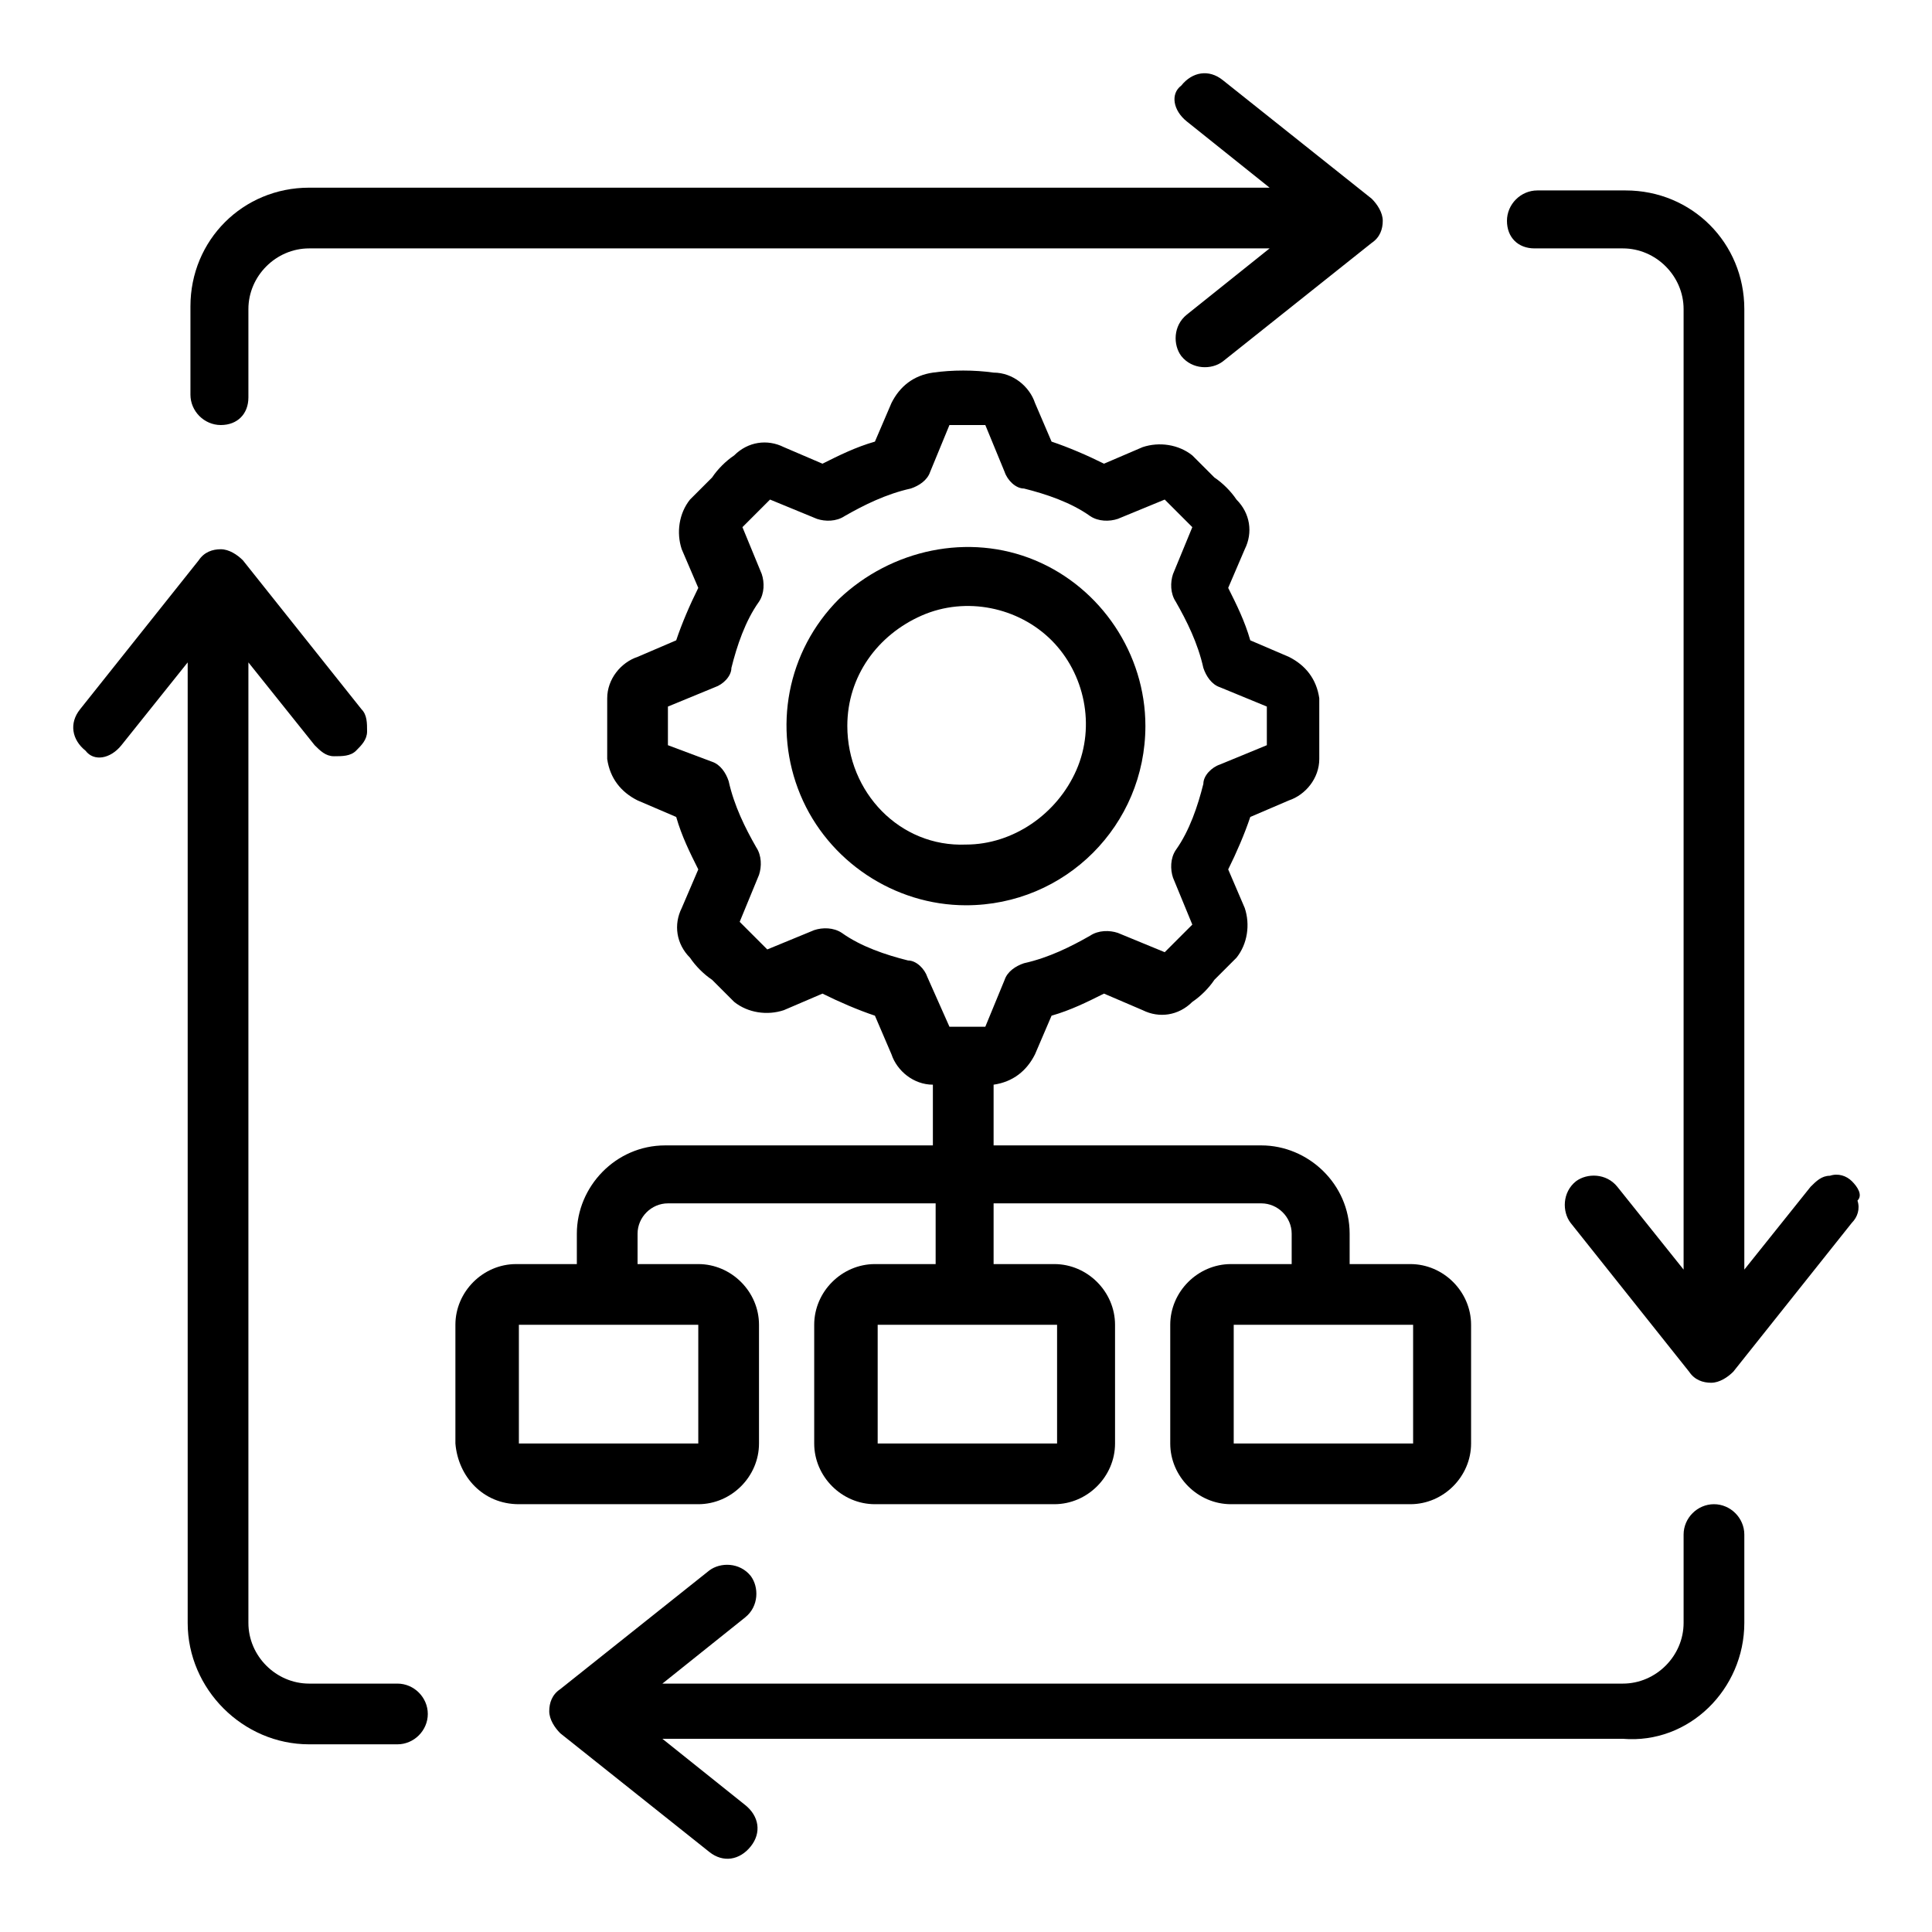
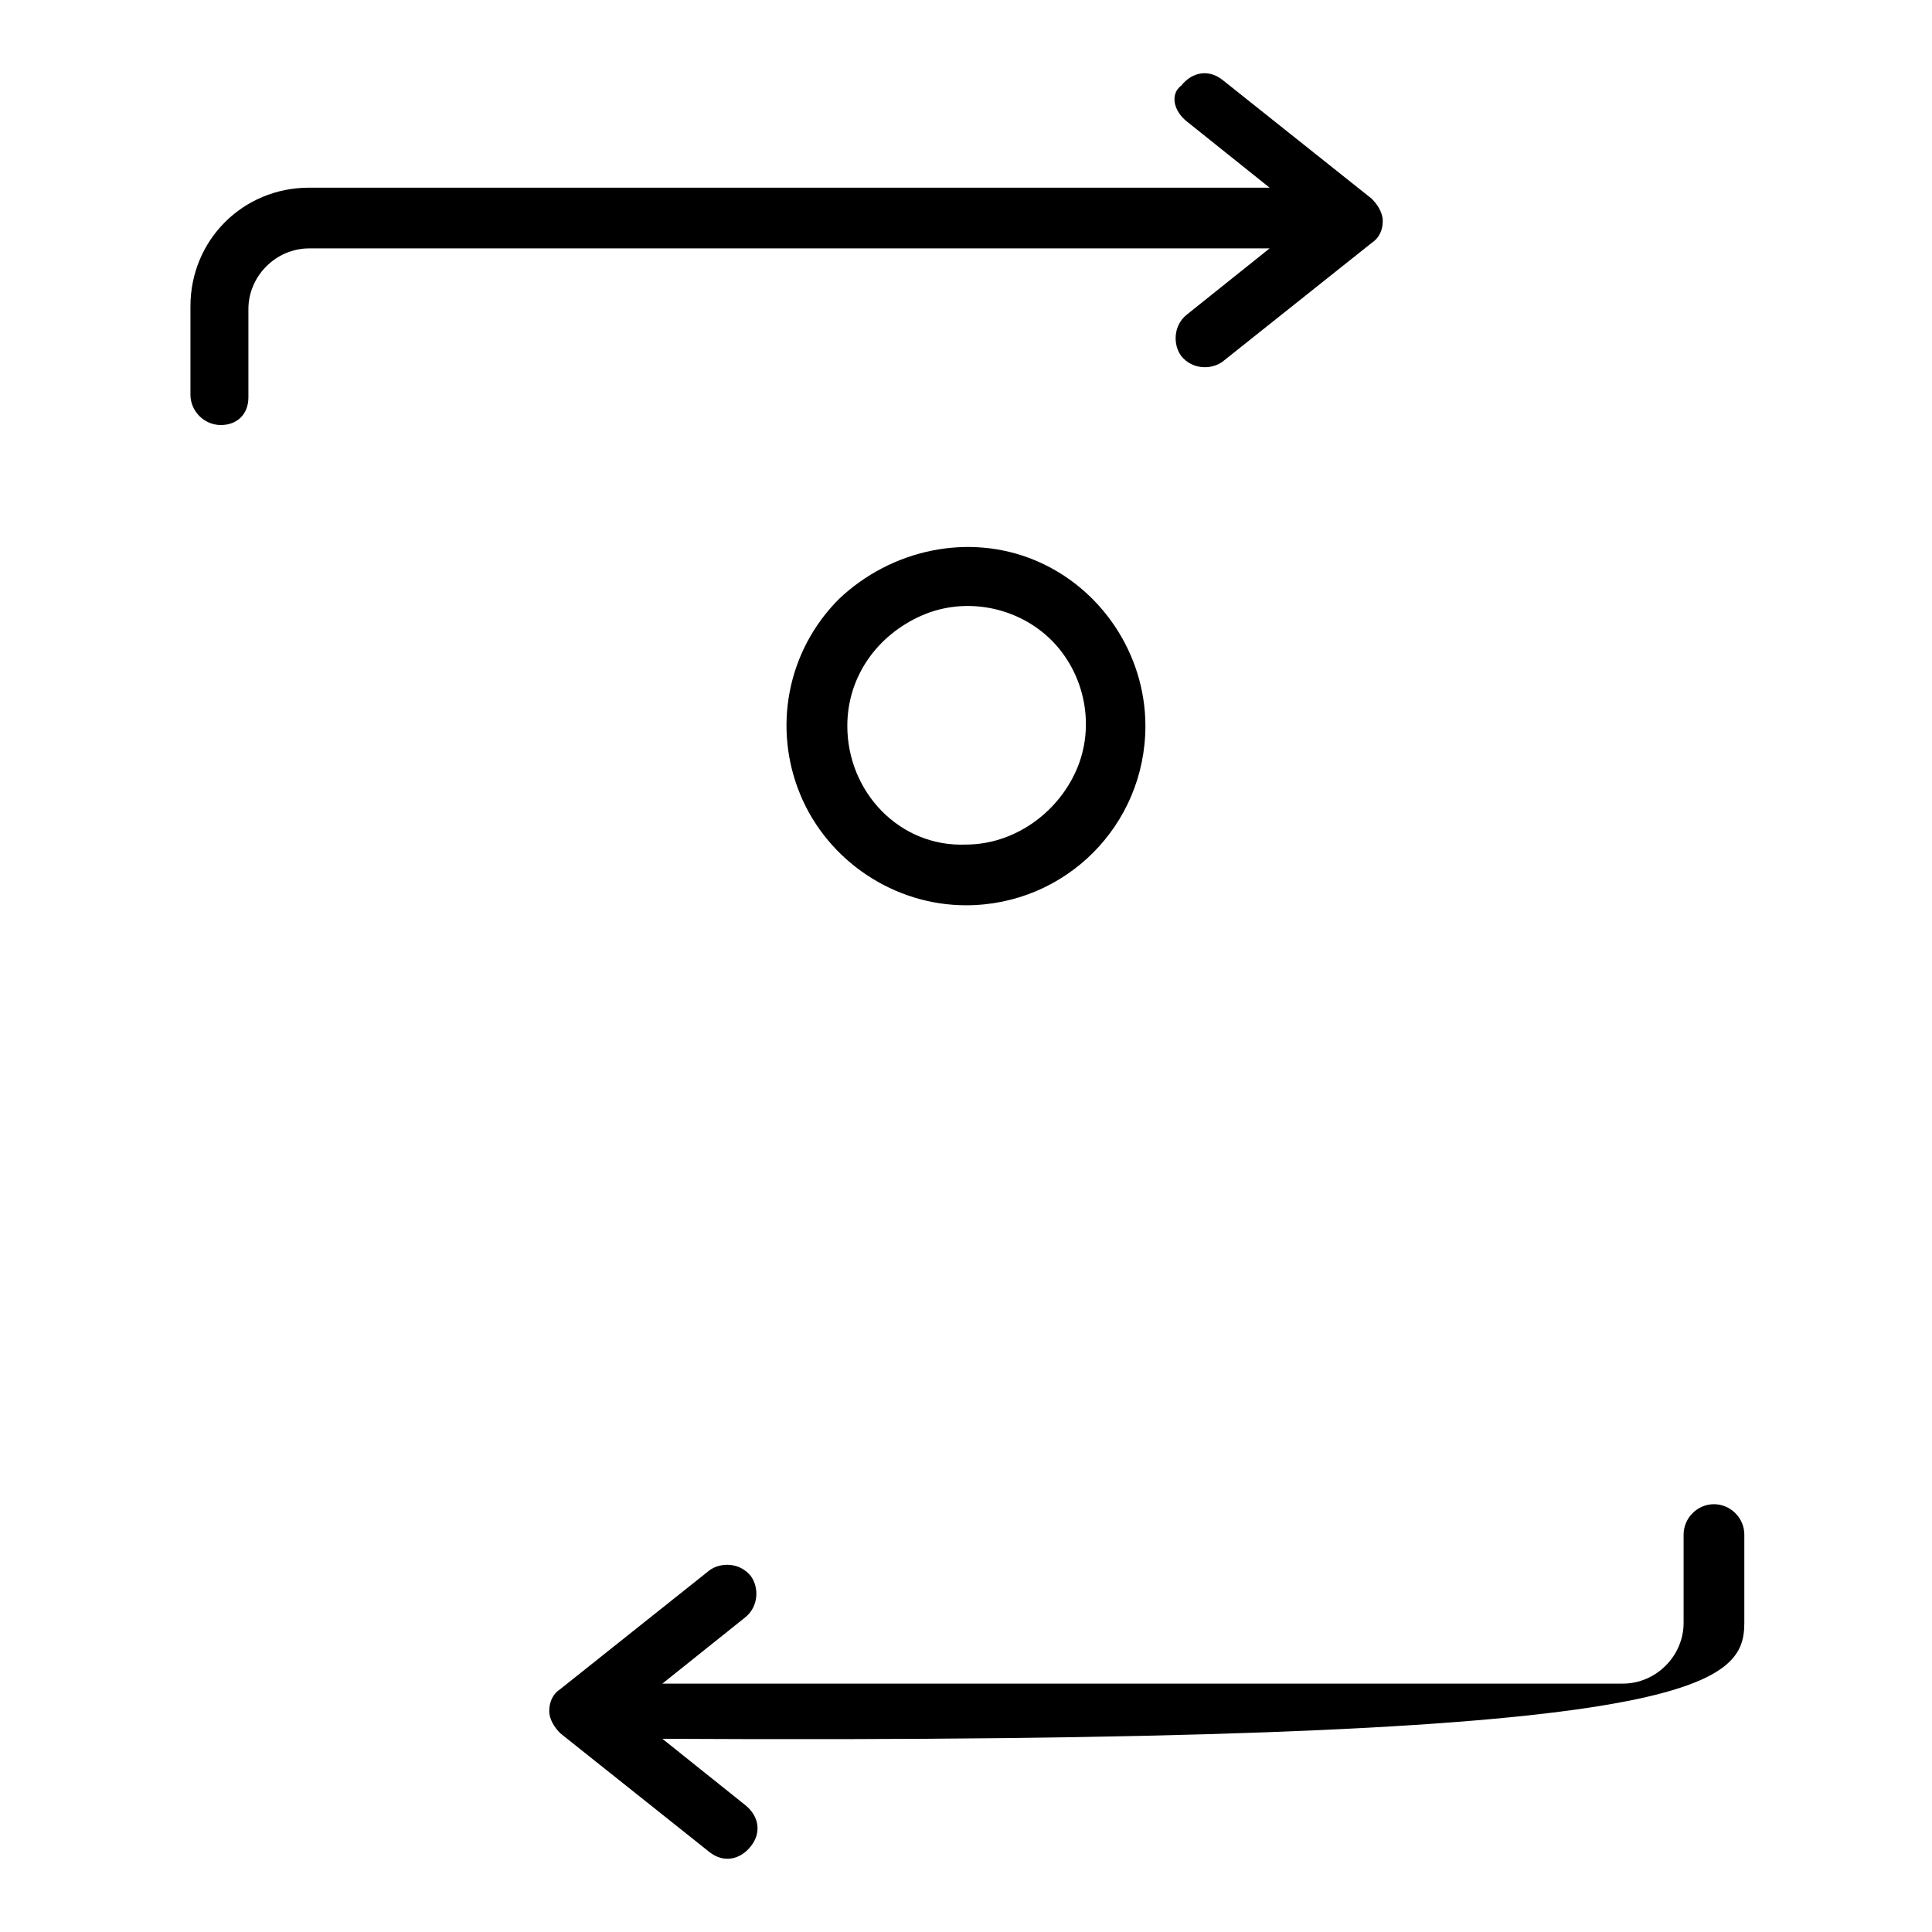
<svg xmlns="http://www.w3.org/2000/svg" xmlns:xlink="http://www.w3.org/1999/xlink" version="1.1" id="Layer_1" x="0px" y="0px" width="70px" height="70px" viewBox="0 0 70 70" style="enable-background:new 0 0 70 70;" xml:space="preserve">
  <style type="text/css">
	.st0{clip-path:url(#SVGID_2_);}
	.st1{clip-path:url(#SVGID_4_);}
	.st2{clip-path:url(#SVGID_6_);}
	.st3{clip-path:url(#SVGID_8_);}
	.st4{clip-path:url(#SVGID_10_);}
</style>
  <g>
    <path d="M41.5,26.3c0-2.6-1.6-5-4-6c-2.4-1-5.2-0.4-7.1,1.4c-1.9,1.9-2.4,4.7-1.4,7.1c1,2.4,3.4,4,6,4   C38.6,32.8,41.5,29.9,41.5,26.3L41.5,26.3z M30.7,26.3c0-1.8,1.1-3.3,2.7-4c1.6-0.7,3.5-0.3,4.7,0.9c1.2,1.2,1.6,3.1,0.9,4.7   c-0.7,1.6-2.3,2.7-4,2.7C32.6,30.7,30.7,28.7,30.7,26.3L30.7,26.3z" />
    <g>
      <g>
        <defs>
          <rect id="SVGID_1_" x="2.5" y="2.5" width="65" height="65" />
        </defs>
        <clipPath id="SVGID_2_">
          <use xlink:href="#SVGID_1_" style="overflow:visible;" />
        </clipPath>
-         <path class="st0" d="M18.8,54.5h6.5c1.2,0,2.2-1,2.2-2.2V48c0-1.2-1-2.2-2.2-2.2h-2.2v-1.1c0-0.6,0.5-1.1,1.1-1.1h9.7v2.2h-2.2     c-1.2,0-2.2,1-2.2,2.2v4.3c0,1.2,1,2.2,2.2,2.2h6.5c1.2,0,2.2-1,2.2-2.2V48c0-1.2-1-2.2-2.2-2.2h-2.2v-2.2h9.7     c0.6,0,1.1,0.5,1.1,1.1v1.1h-2.2c-1.2,0-2.2,1-2.2,2.2v4.3c0,1.2,1,2.2,2.2,2.2h6.5c1.2,0,2.2-1,2.2-2.2V48c0-1.2-1-2.2-2.2-2.2     h-2.2v-1.1c0-1.8-1.5-3.2-3.2-3.2h-9.7v-2.2h0c0.7-0.1,1.2-0.5,1.5-1.1l0.6-1.4c0.7-0.2,1.3-0.5,1.9-0.8l1.4,0.6     c0.6,0.3,1.3,0.2,1.8-0.3c0.3-0.2,0.6-0.5,0.8-0.8c0.3-0.3,0.5-0.5,0.8-0.8c0.4-0.5,0.5-1.2,0.3-1.8l-0.6-1.4     c0.3-0.6,0.6-1.3,0.8-1.9l1.4-0.6c0.6-0.2,1.1-0.8,1.1-1.5c0-0.4,0-0.7,0-1.1c0-0.4,0-0.7,0-1.1c-0.1-0.7-0.5-1.2-1.1-1.5     l-1.4-0.6c-0.2-0.7-0.5-1.3-0.8-1.9l0.6-1.4c0.3-0.6,0.2-1.3-0.3-1.8c-0.2-0.3-0.5-0.6-0.8-0.8c-0.3-0.3-0.5-0.5-0.8-0.8     c-0.5-0.4-1.2-0.5-1.8-0.3l-1.4,0.6c-0.6-0.3-1.3-0.6-1.9-0.8l-0.6-1.4c-0.2-0.6-0.8-1.1-1.5-1.1c-0.7-0.1-1.5-0.1-2.2,0     c-0.7,0.1-1.2,0.5-1.5,1.1l-0.6,1.4c-0.7,0.2-1.3,0.5-1.9,0.8l-1.4-0.6c-0.6-0.3-1.3-0.2-1.8,0.3c-0.3,0.2-0.6,0.5-0.8,0.8     c-0.3,0.3-0.5,0.5-0.8,0.8c-0.4,0.5-0.5,1.2-0.3,1.8l0.6,1.4c-0.3,0.6-0.6,1.3-0.8,1.9l-1.4,0.6c-0.6,0.2-1.1,0.8-1.1,1.5     c0,0.4,0,0.7,0,1.1s0,0.7,0,1.1c0.1,0.7,0.5,1.2,1.1,1.5l1.4,0.6c0.2,0.7,0.5,1.3,0.8,1.9l-0.6,1.4c-0.3,0.6-0.2,1.3,0.3,1.8     c0.2,0.3,0.5,0.6,0.8,0.8c0.3,0.3,0.5,0.5,0.8,0.8c0.5,0.4,1.2,0.5,1.8,0.3l1.4-0.6c0.6,0.3,1.3,0.6,1.9,0.8l0.6,1.4     c0.2,0.6,0.8,1.1,1.5,1.1h0v2.2h-9.7c-1.8,0-3.2,1.5-3.2,3.2v1.1h-2.2c-1.2,0-2.2,1-2.2,2.2v4.3C16.6,53.5,17.5,54.5,18.8,54.5     L18.8,54.5z M38.3,52.3h-6.5V48h6.5V52.3z M51.2,52.3h-6.5V48h6.5V52.3z M33.6,35.4c-0.1-0.3-0.4-0.6-0.7-0.6     c-0.8-0.2-1.7-0.5-2.4-1c-0.3-0.2-0.7-0.2-1-0.1l-1.7,0.7c-0.2-0.2-0.3-0.3-0.5-0.5c-0.2-0.2-0.3-0.3-0.5-0.5l0.7-1.7     c0.1-0.3,0.1-0.7-0.1-1c-0.4-0.7-0.8-1.5-1-2.4c-0.1-0.3-0.3-0.6-0.6-0.7L24.2,27c0-0.2,0-0.4,0-0.7c0-0.2,0-0.4,0-0.7l1.7-0.7     c0.3-0.1,0.6-0.4,0.6-0.7c0.2-0.8,0.5-1.7,1-2.4c0.2-0.3,0.2-0.7,0.1-1l-0.7-1.7c0.2-0.2,0.3-0.3,0.5-0.5     c0.2-0.2,0.3-0.3,0.5-0.5l1.7,0.7c0.3,0.1,0.7,0.1,1-0.1c0.7-0.4,1.5-0.8,2.4-1c0.3-0.1,0.6-0.3,0.7-0.6l0.7-1.7     c0.4,0,0.9,0,1.3,0l0.7,1.7c0.1,0.3,0.4,0.6,0.7,0.6c0.8,0.2,1.7,0.5,2.4,1c0.3,0.2,0.7,0.2,1,0.1l1.7-0.7     c0.2,0.2,0.3,0.3,0.5,0.5c0.2,0.2,0.3,0.3,0.5,0.5l-0.7,1.7c-0.1,0.3-0.1,0.7,0.1,1c0.4,0.7,0.8,1.5,1,2.4     c0.1,0.3,0.3,0.6,0.6,0.7l1.7,0.7c0,0.2,0,0.4,0,0.7c0,0.2,0,0.4,0,0.7l-1.7,0.7c-0.3,0.1-0.6,0.4-0.6,0.7     c-0.2,0.8-0.5,1.7-1,2.4c-0.2,0.3-0.2,0.7-0.1,1l0.7,1.7c-0.2,0.2-0.3,0.3-0.5,0.5c-0.2,0.2-0.3,0.3-0.5,0.5l-1.7-0.7     c-0.3-0.1-0.7-0.1-1,0.1c-0.7,0.4-1.5,0.8-2.4,1c-0.3,0.1-0.6,0.3-0.7,0.6l-0.7,1.7c-0.4,0-0.9,0-1.3,0L33.6,35.4z M18.8,48h6.5     v4.3h-6.5L18.8,48L18.8,48z" />
      </g>
      <g>
        <defs>
          <rect id="SVGID_3_" x="2.5" y="2.5" width="65" height="65" />
        </defs>
        <clipPath id="SVGID_4_">
          <use xlink:href="#SVGID_3_" style="overflow:visible;" />
        </clipPath>
        <path class="st1" d="M43,11.4c-0.5,0.4-0.5,1.1-0.2,1.5c0.4,0.5,1.1,0.5,1.5,0.2l5.4-4.3c0.3-0.2,0.4-0.5,0.4-0.8     c0-0.3-0.2-0.6-0.4-0.8l-5.4-4.3c-0.5-0.4-1.1-0.3-1.5,0.2C42.4,3.4,42.5,4,43,4.4l3,2.4H11.2c-2.4,0-4.3,1.9-4.3,4.3v3.2     c0,0.6,0.5,1.1,1.1,1.1S9,15,9,14.4v-3.2C9,10,10,9,11.2,9H46L43,11.4z" />
      </g>
      <g>
        <defs>
          <rect id="SVGID_5_" x="2.5" y="2.5" width="65" height="65" />
        </defs>
        <clipPath id="SVGID_6_">
          <use xlink:href="#SVGID_5_" style="overflow:visible;" />
        </clipPath>
-         <path class="st2" d="M67.1,42.8c-0.2-0.2-0.5-0.3-0.8-0.2c-0.3,0-0.5,0.2-0.7,0.4l-2.4,3V11.2c0-2.4-1.9-4.3-4.3-4.3h-3.2     c-0.6,0-1.1,0.5-1.1,1.1S55,9,55.6,9h3.2C60,9,61,10,61,11.2V46l-2.4-3c-0.4-0.5-1.1-0.5-1.5-0.2c-0.5,0.4-0.5,1.1-0.2,1.5     l4.3,5.4c0.2,0.3,0.5,0.4,0.8,0.4s0.6-0.2,0.8-0.4l4.3-5.4c0.2-0.2,0.3-0.5,0.2-0.8C67.5,43.3,67.3,43,67.1,42.8L67.1,42.8z" />
      </g>
      <g>
        <defs>
          <rect id="SVGID_7_" x="2.5" y="2.5" width="65" height="65" />
        </defs>
        <clipPath id="SVGID_8_">
          <use xlink:href="#SVGID_7_" style="overflow:visible;" />
        </clipPath>
-         <path class="st3" d="M63.2,58.8v-3.2c0-0.6-0.5-1.1-1.1-1.1c-0.6,0-1.1,0.5-1.1,1.1v3.2c0,1.2-1,2.2-2.2,2.2H24l3-2.4     c0.5-0.4,0.5-1.1,0.2-1.5c-0.4-0.5-1.1-0.5-1.5-0.2l-5.4,4.3c-0.3,0.2-0.4,0.5-0.4,0.8c0,0.3,0.2,0.6,0.4,0.8l5.4,4.3     c0.5,0.4,1.1,0.3,1.5-0.2c0.4-0.5,0.3-1.1-0.2-1.5l-3-2.4h34.8C61.2,63.2,63.2,61.2,63.2,58.8L63.2,58.8z" />
+         <path class="st3" d="M63.2,58.8v-3.2c0-0.6-0.5-1.1-1.1-1.1c-0.6,0-1.1,0.5-1.1,1.1v3.2c0,1.2-1,2.2-2.2,2.2H24l3-2.4     c0.5-0.4,0.5-1.1,0.2-1.5c-0.4-0.5-1.1-0.5-1.5-0.2l-5.4,4.3c-0.3,0.2-0.4,0.5-0.4,0.8c0,0.3,0.2,0.6,0.4,0.8l5.4,4.3     c0.5,0.4,1.1,0.3,1.5-0.2c0.4-0.5,0.3-1.1-0.2-1.5l-3-2.4C61.2,63.2,63.2,61.2,63.2,58.8L63.2,58.8z" />
      </g>
      <g>
        <defs>
          <rect id="SVGID_9_" x="2.5" y="2.5" width="65" height="65" />
        </defs>
        <clipPath id="SVGID_10_">
          <use xlink:href="#SVGID_9_" style="overflow:visible;" />
        </clipPath>
-         <path class="st4" d="M11.2,63.2h3.2c0.6,0,1.1-0.5,1.1-1.1c0-0.6-0.5-1.1-1.1-1.1h-3.2C10,61,9,60,9,58.8V24l2.4,3     c0.2,0.2,0.4,0.4,0.7,0.4c0.3,0,0.6,0,0.8-0.2c0.2-0.2,0.4-0.4,0.4-0.7c0-0.3,0-0.6-0.2-0.8l-4.3-5.4c-0.2-0.2-0.5-0.4-0.8-0.4     c-0.3,0-0.6,0.1-0.8,0.4l-4.3,5.4c-0.4,0.5-0.3,1.1,0.2,1.5C3.4,27.6,4,27.5,4.4,27l2.4-3v34.8C6.8,61.2,8.8,63.2,11.2,63.2     L11.2,63.2z" />
      </g>
    </g>
  </g>
</svg>